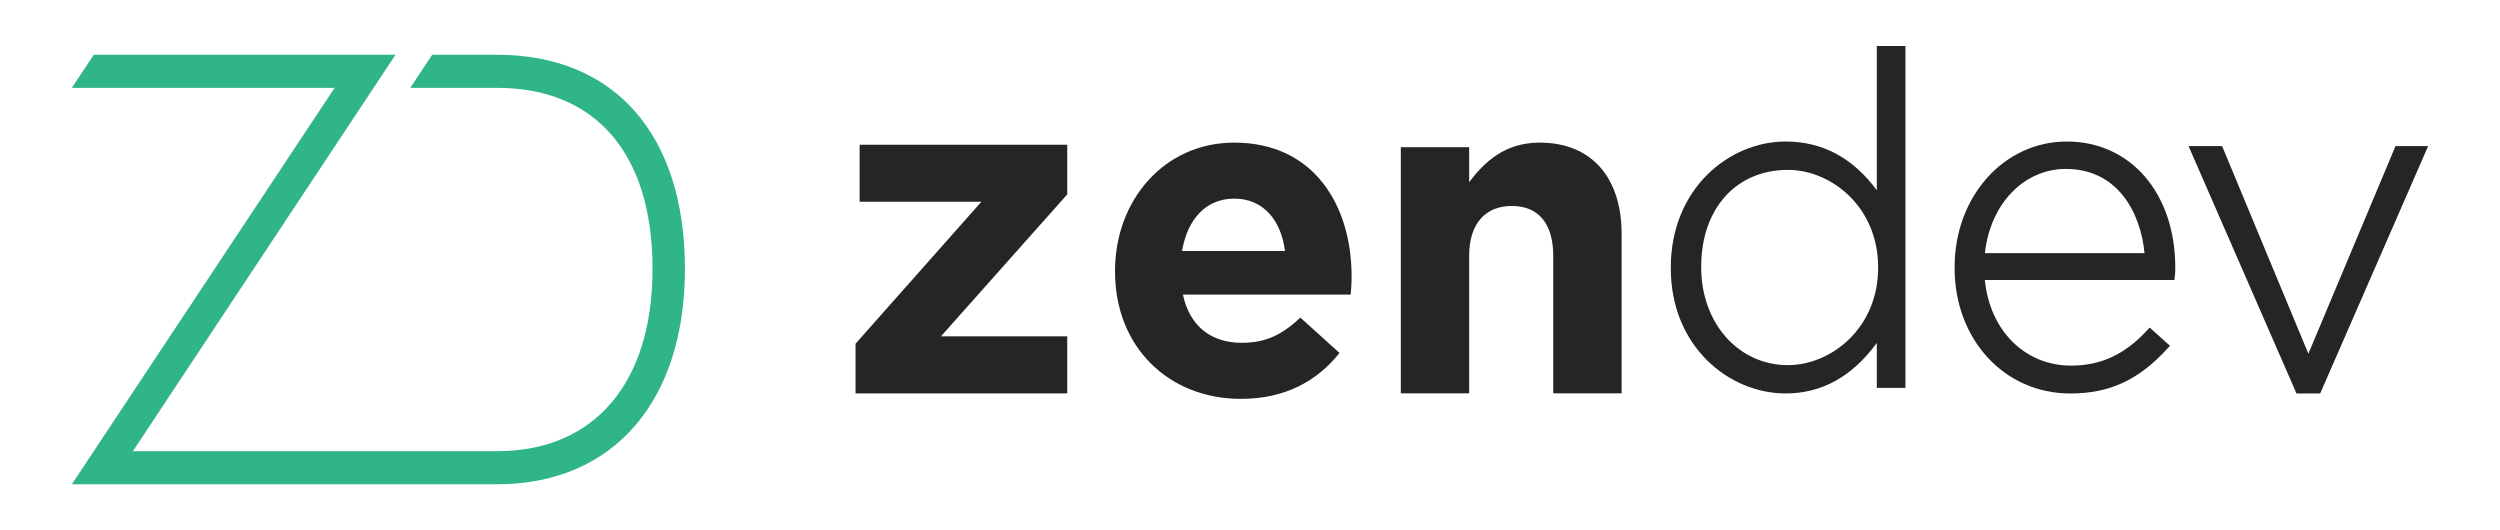
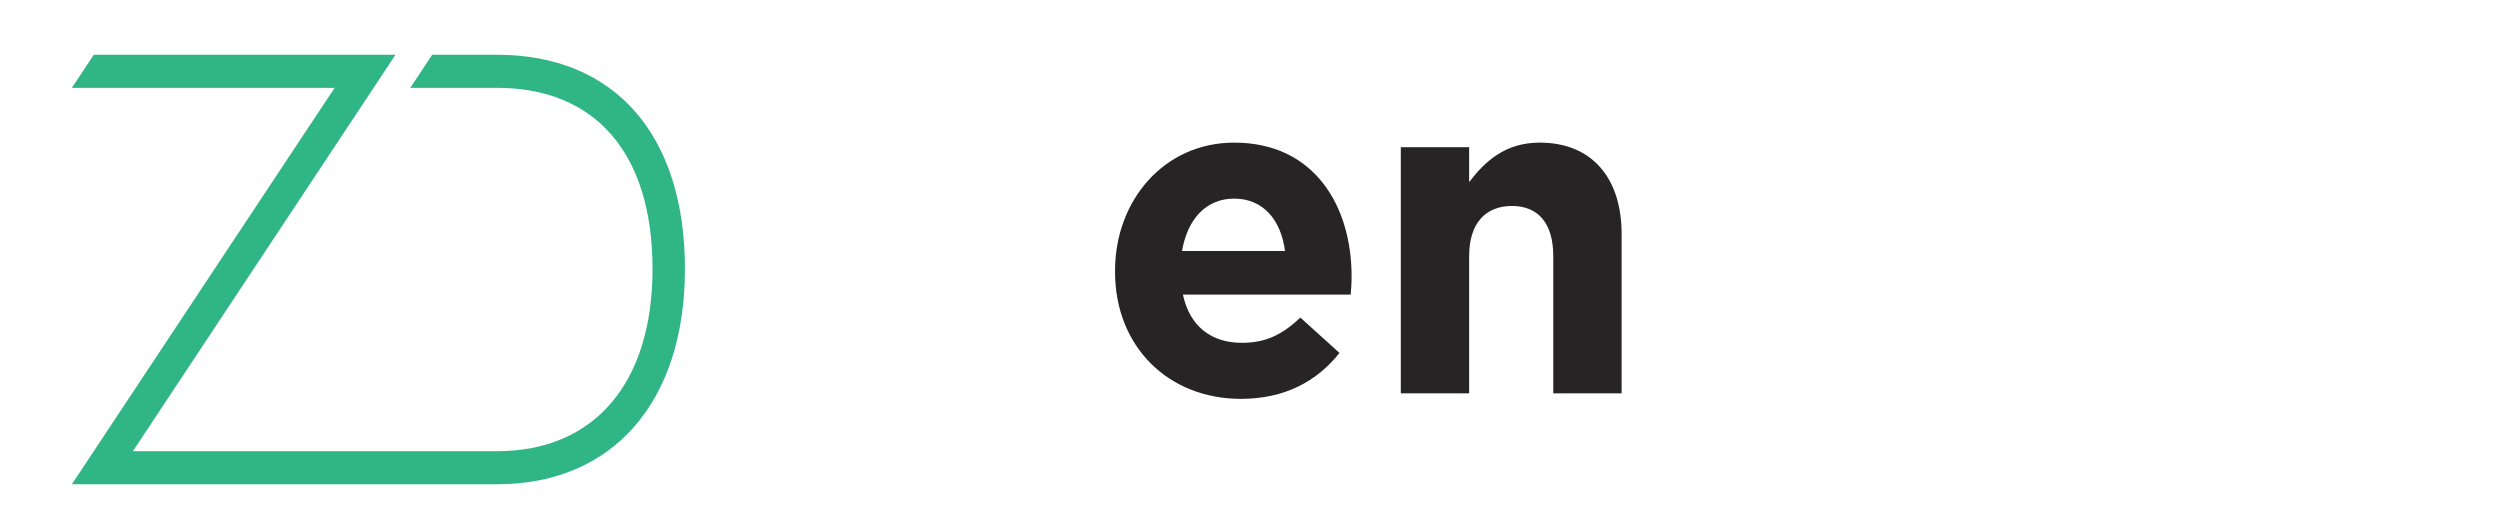
<svg xmlns="http://www.w3.org/2000/svg" width="165" height="35" viewBox="0 0 165 35" fill="none">
  <path fill-rule="evenodd" clip-rule="evenodd" d="M45.206 17.747C45.206 26.516 40.455 31.962 32.804 31.962H4.742L22.085 5.798H4.742L6.189 3.614H26.103L8.771 29.778H32.804C39.232 29.778 43.067 25.279 43.067 17.747C43.067 10.152 39.326 5.798 32.804 5.798H27.077L28.523 3.614H32.804C40.571 3.614 45.206 8.897 45.206 17.747Z" fill="#30B587" />
-   <path d="M56.466 25.961V22.685L64.771 13.316H56.736V9.553H70.438V12.829L62.104 22.197H70.438V25.963H56.466V25.961Z" fill="#262424" />
  <path d="M89.146 19.444H78.073C78.519 21.534 79.943 22.626 81.963 22.626C83.476 22.626 84.575 22.141 85.823 20.96L88.405 23.294C86.92 25.172 84.783 26.325 81.903 26.325C77.125 26.325 73.592 22.899 73.592 17.929V17.869C73.592 13.232 76.828 9.413 81.458 9.413C86.771 9.413 89.205 13.624 89.205 18.233V18.293C89.205 18.746 89.175 19.019 89.146 19.444ZM81.458 13.109C79.588 13.109 78.37 14.474 78.014 16.564H84.81C84.545 14.504 83.357 13.109 81.458 13.109Z" fill="#262424" />
  <path d="M102.515 25.961V16.898C102.515 14.716 101.505 13.594 99.784 13.594C98.064 13.594 96.964 14.716 96.964 16.898V25.961H92.453V9.716H96.964V12.019C98.004 10.654 99.339 9.413 101.624 9.413C105.038 9.413 107.027 11.716 107.027 15.444V25.961H102.515Z" fill="#262424" />
-   <path d="M123.869 3.038V12.556C122.299 10.423 120.279 9.34 117.852 9.34C114.124 9.34 110.273 12.448 110.273 17.654V17.712C110.273 22.878 114.124 25.968 117.852 25.968C120.235 25.968 122.255 24.848 123.869 22.631V25.601H125.759V3.038H123.869ZM123.956 17.687C123.956 21.646 120.866 24.099 118 24.099C114.737 24.099 112.28 21.327 112.28 17.654V17.593C112.28 13.776 114.579 11.212 118 11.212C120.864 11.212 123.956 13.662 123.956 17.624V17.687Z" fill="#262424" />
-   <path d="M136.406 9.34C132.256 9.34 129.004 12.978 129.004 17.624V17.687C129.004 22.407 132.286 25.97 136.639 25.97C139.242 25.97 141.162 25.076 143.063 22.99L143.216 22.822L141.879 21.618L141.733 21.775C140.266 23.382 138.666 24.131 136.701 24.131C133.645 24.131 131.33 21.824 130.999 18.482H143.511L143.534 18.291C143.568 18.032 143.568 17.934 143.568 17.715V17.656C143.568 12.759 140.62 9.34 136.406 9.34ZM131.004 16.707C131.349 13.473 133.568 11.149 136.344 11.149C139.804 11.149 141.292 14.089 141.539 16.707H131.004Z" fill="#262424" />
-   <path d="M160.258 9.639L153.132 25.97H151.569L144.443 9.639H146.658L152.353 23.345L158.105 9.639H160.258Z" fill="#262424" />
</svg>